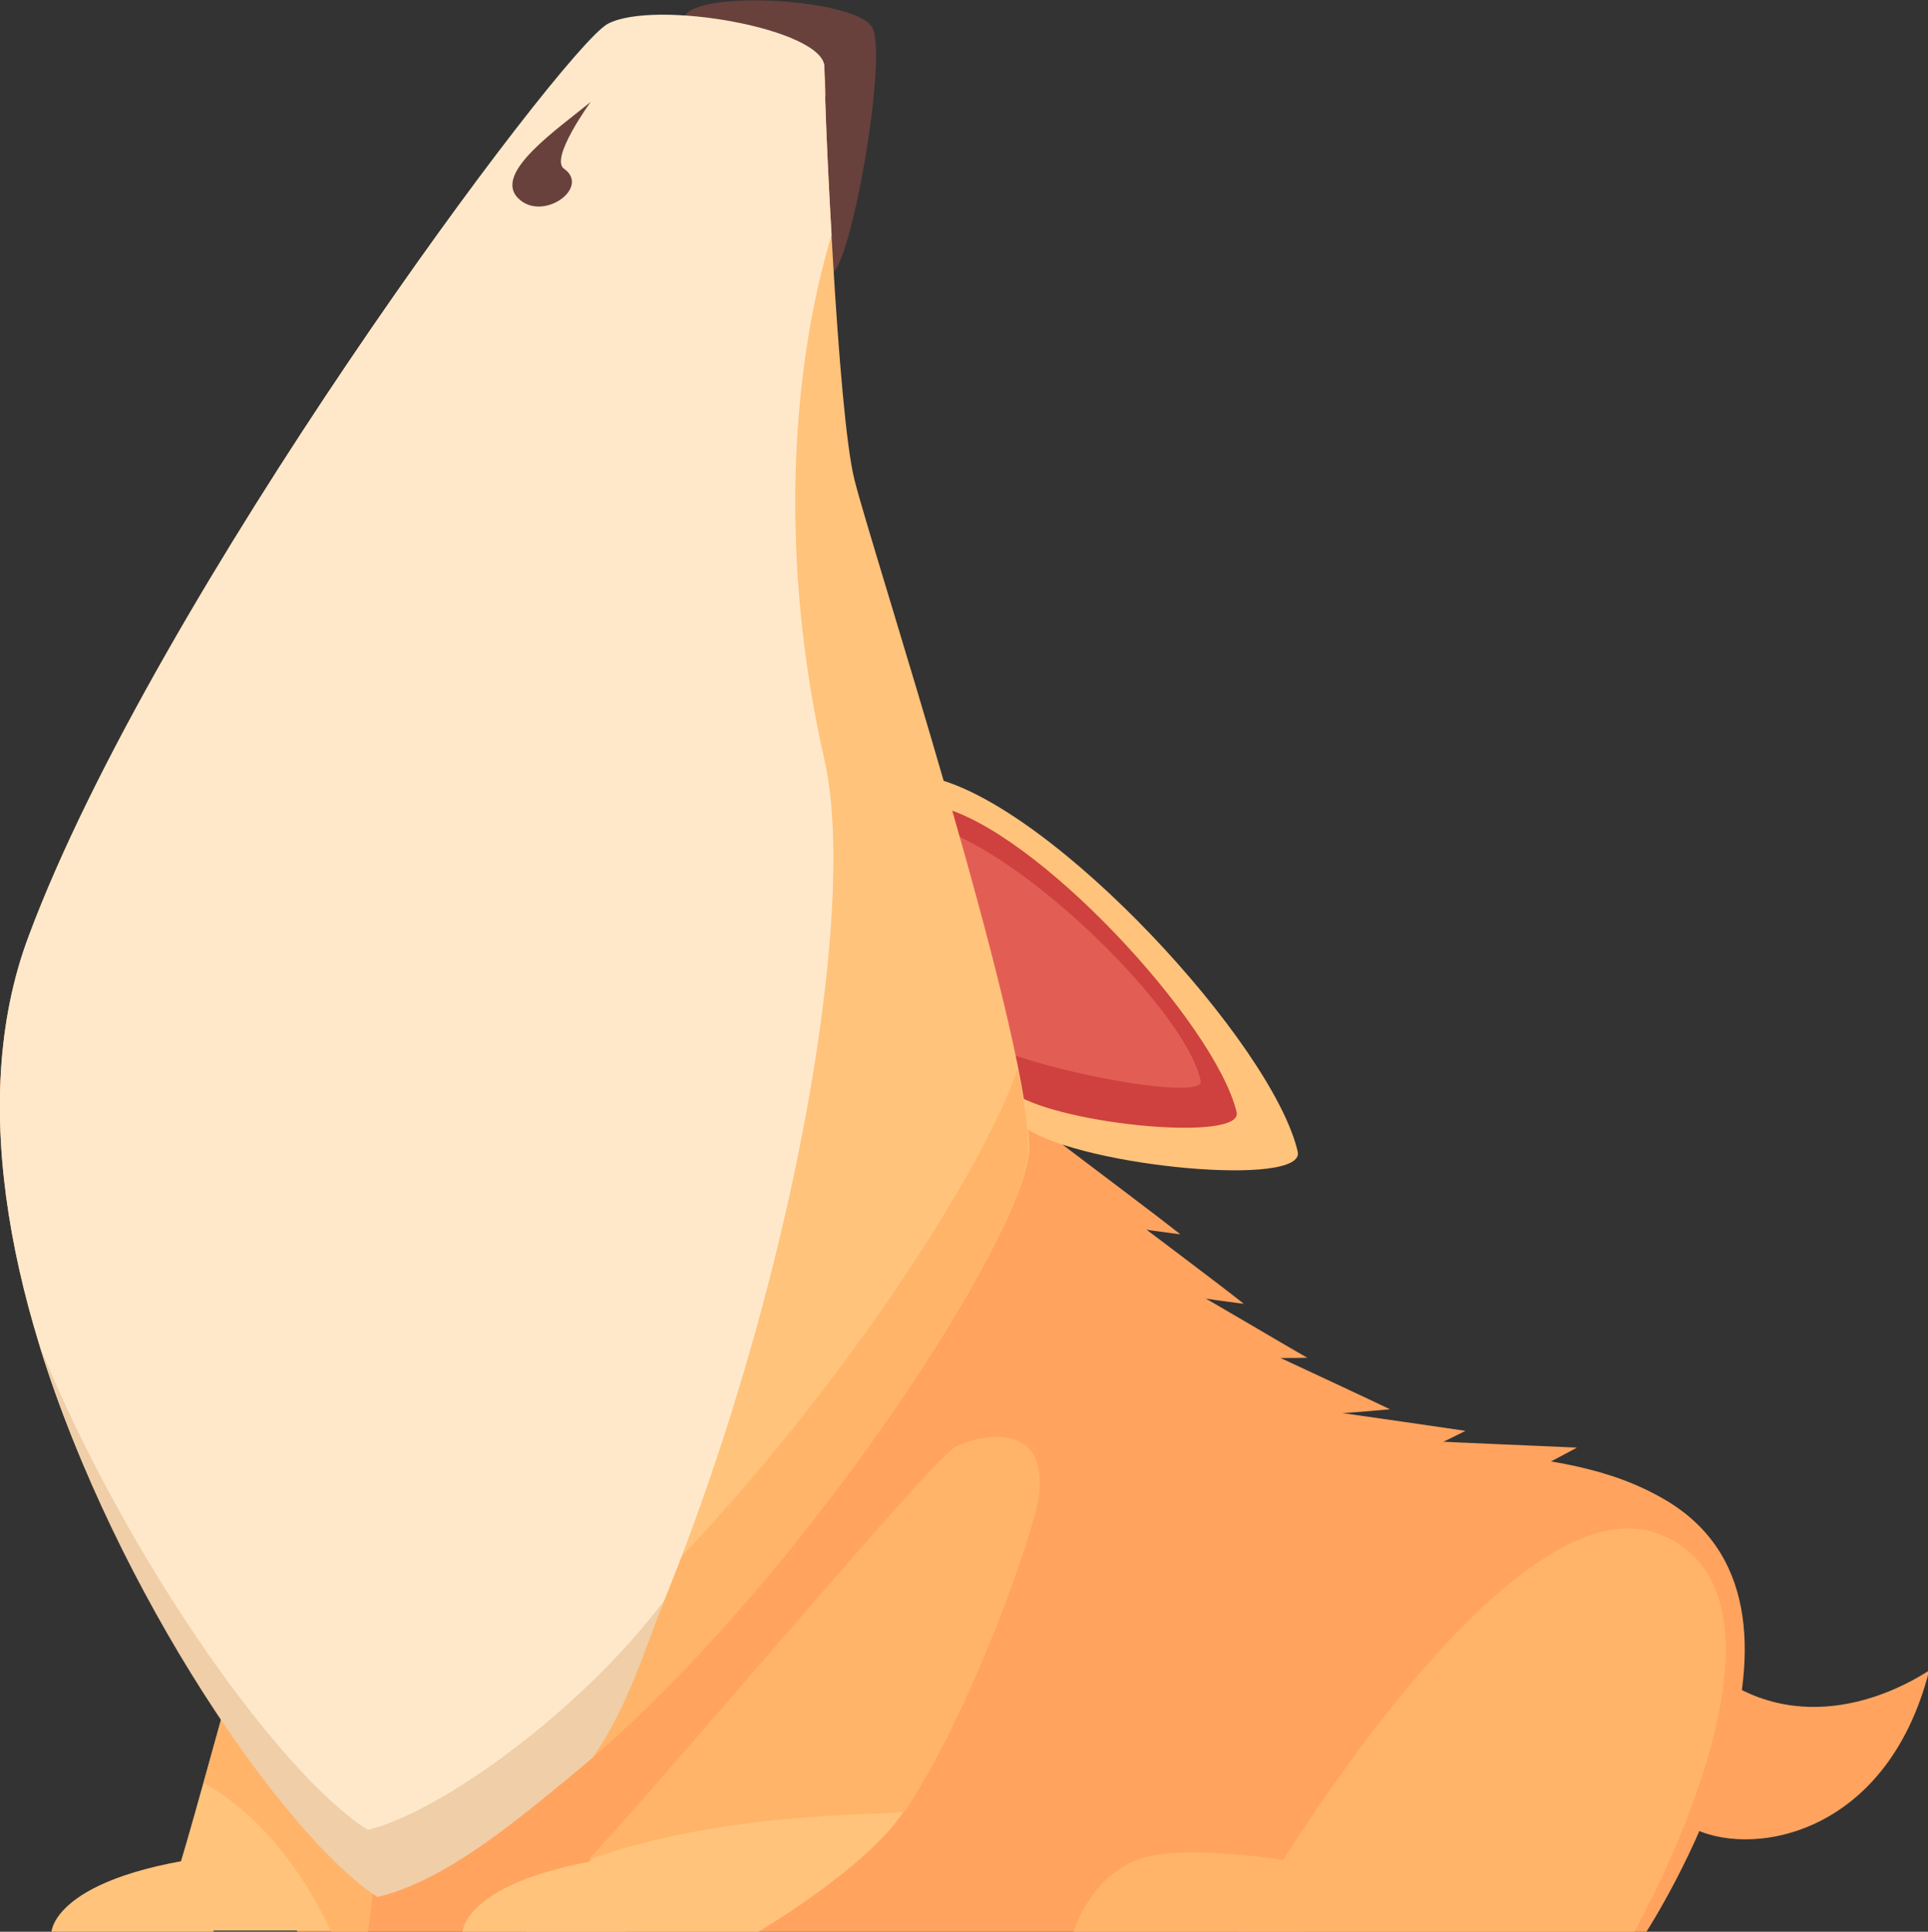
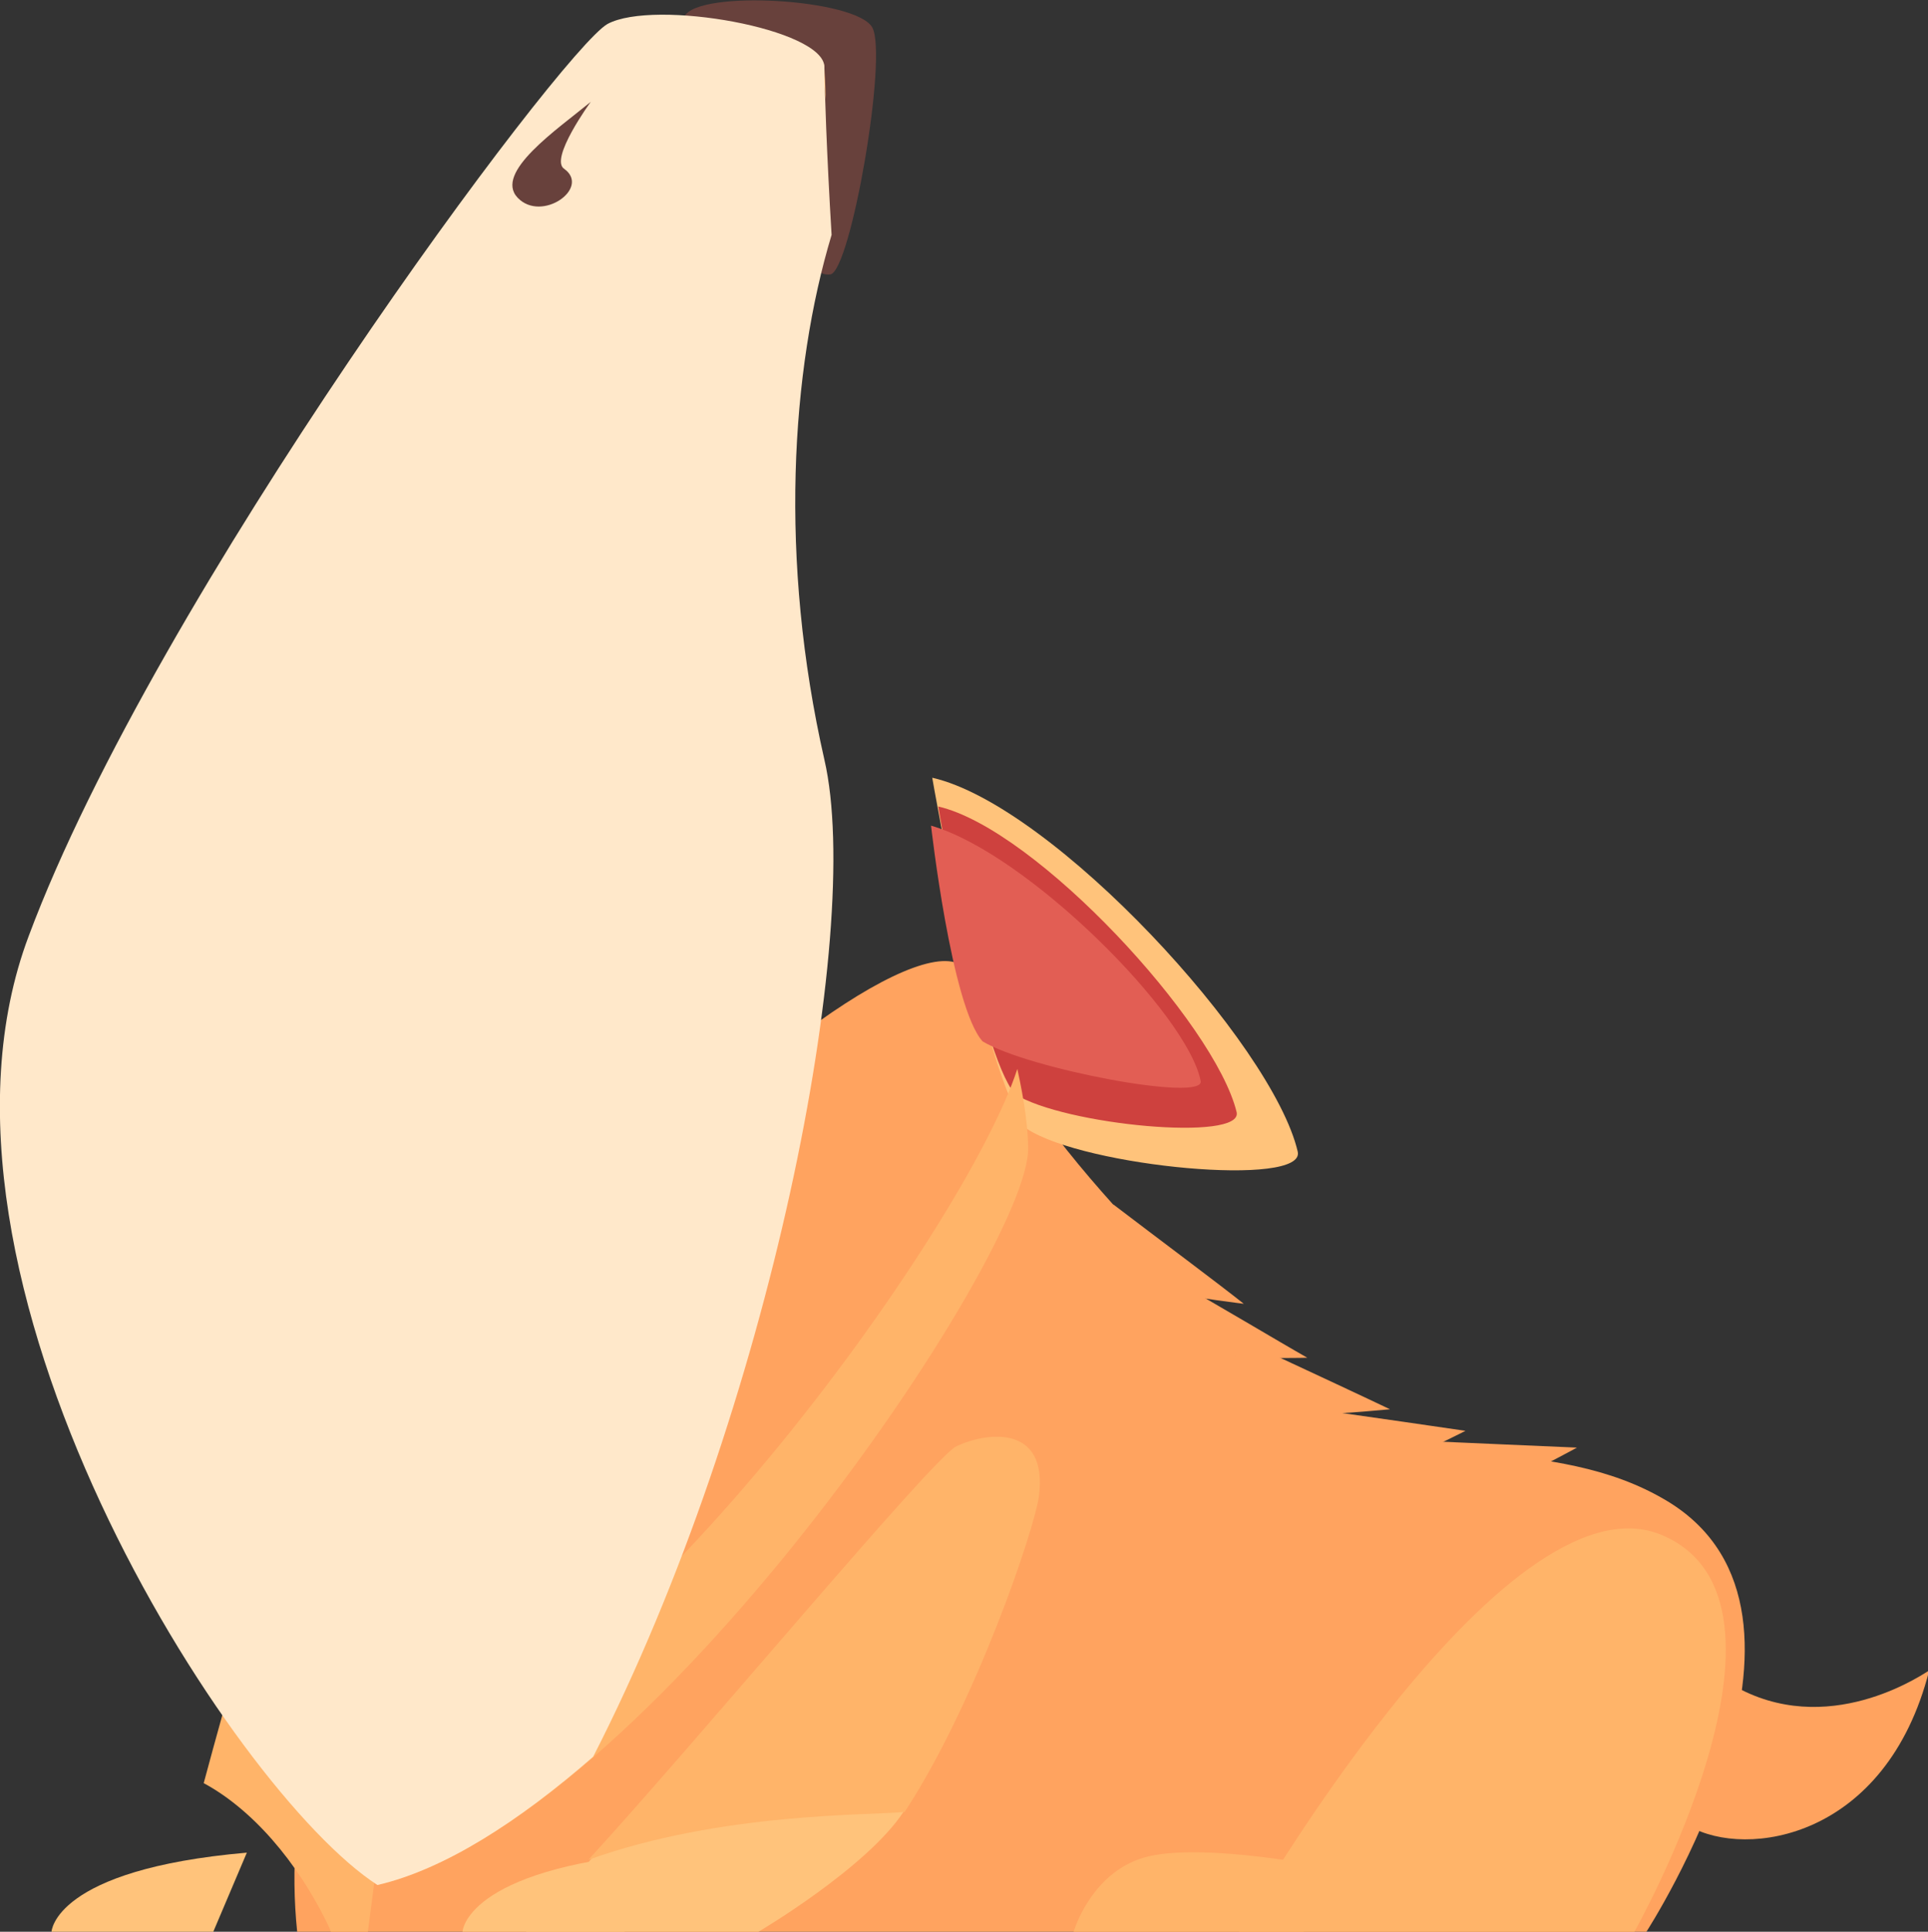
<svg xmlns="http://www.w3.org/2000/svg" version="1.1" id="Layer_1" x="0px" y="0px" width="160.9px" height="161.2px" viewBox="0 0 160.9 161.2" enable-background="new 0 0 160.9 161.2" xml:space="preserve">
  <rect x="0" y="0" width="160.9" height="161.2" fill="#333333" stroke="none" />
  <g>
    <path fill="#68413C" d="M69.3,22.9C65.4,23.5,55.9,3.6,57.1,1.4c1.1-2.3,14.4-1.5,15.7,0.9C74.1,4.7,71,22.6,69.3,22.9z" />
    <path fill="#FFA35F" d="M145.3,141l-4.3,11.4c4.7,2.7,16.4,1.1,20-13C160.9,139.4,153.2,145,145.3,141z" />
    <path fill="#FFA35F" d="M24.8,161.2h112.6c0,0,17.2-26.5,1.8-35.9c-9.9-6-21.3-1.8-30.9-9.9c-9.6-8.2-24.9-23.1-27.3-33.7   C78.4,71,20.5,119.6,24.8,161.2z" />
    <path fill="#FFA35F" d="M92.9,100.5c3.8,2.9,8.9,6.7,10.9,8.3c0,0-4.1-0.5-5.8-0.9C96.3,107.6,92.9,100.5,92.9,100.5z" />
-     <path fill="#FFA35F" d="M87.6,94.7c3.8,2.9,8.9,6.7,10.9,8.3c0,0-4.1-0.5-5.8-0.9C91.1,101.8,87.6,94.7,87.6,94.7z" />
    <path fill="#FFA35F" d="M97.2,106.4c4.1,2.3,9.6,5.6,11.9,6.9c0,0-4.1,0.1-5.9-0.1C101.5,112.9,97.2,106.4,97.2,106.4z" />
    <path fill="#FFA35F" d="M103.6,111.8c4.3,2,10.1,4.7,12.4,5.8c0,0-4.1,0.4-5.9,0.4C108.5,118,103.6,111.8,103.6,111.8z" />
    <path fill="#FFA35F" d="M109.8,117.6c4.9,0.7,10.5,1.5,12.5,1.8c0,0-3.1,1.6-4.6,2.1C116.1,122.1,109.8,117.6,109.8,117.6z" />
    <path fill="#FFA35F" d="M117.9,120.2c4.7,0.2,11.1,0.5,13.7,0.6c0,0-3.6,2-5.3,2.6S117.9,120.2,117.9,120.2z" />
    <path fill="#FFC37B" d="M80.1,121.5c-2.4,1.2-32.6,35.9-36.2,39.7h19.4c0,0,9-5.3,12.1-10c6-9,8.3-20.9,10.1-24.5   C88.3,121.2,82.6,120.3,80.1,121.5z" />
    <path fill="#FFB469" d="M75.5,151.2c5.9-9,10.8-23.5,11.2-26.3c0.8-6.1-4.4-5.4-6.9-4.2c-2,1-21.7,24.7-30.7,34.5   C60.2,151.2,72.8,151.5,75.5,151.2z" />
-     <path fill="#FFC37B" d="M22.3,132c-1.5,0.8-7.7,27.4-9.3,29.1h17.7c0,0,2.9-21.1,2.2-25C32.1,132.2,23.7,131.2,22.3,132z" />
    <path fill="#FFB469" d="M32.9,136.1c-0.7-4-9.1-5-10.6-4.1c-0.8,0.5-3.2,9-5.3,16.8c3.9,2.1,7.8,6.4,10.5,12.1   c0,0.1,0.1,0.2,0.1,0.3h3.1C30.7,161.2,33.6,140.1,32.9,136.1z" />
    <path fill="#FFC37B" d="M77.8,64.9c10.1,2.3,28.4,22.2,30.5,31.2c0.7,3-17.7,1.3-22.6-1.9C82.1,90,77.8,64.9,77.8,64.9z" />
    <path fill="#CE413E" d="M78.3,67.3c8.2,1.9,23.1,18.1,24.9,25.5c0.6,2.5-14.4,1.1-18.5-1.5C81.7,87.7,78.3,67.3,78.3,67.3z" />
    <path fill="#E25E54" d="M77.7,68.9c8,2.3,21.4,15.7,22.5,21.3c0.4,1.8-14.4-1-18.2-3.3C79.4,84,77.7,68.9,77.7,68.9z" />
-     <path fill="#FFC37B" d="M31.5,157.3c-12.1-7.8-39.8-50.8-29.1-79.2C13,49.7,46.8,4.2,50.7,2.1C54.6,0,68.8,2.5,68.8,5.6   c0,3.2,1.1,28.8,2.5,34.4c1.4,5.7,14.3,45.2,14.6,55.7C86,104.5,53.9,151.9,31.5,157.3z" />
    <g>
      <path fill="#FFB469" d="M68.9,8.3c0-1.2-0.1-2.2-0.1-2.6c0-0.1,0-0.3-0.1-0.4C68.7,6.2,68.8,7.2,68.9,8.3z" />
      <path fill="#FFB469" d="M84.9,89.2c-4.2,13.1-33.2,53.9-53.8,58.9c-9.3-6-27.9-33-31-58c-1.2,27.2,21,60.5,31.4,67.2    c22.4-5.3,54.5-52.8,54.3-61.5C85.8,94.2,85.5,91.9,84.9,89.2z" />
    </g>
    <path fill="#FFE8CA" d="M68.8,63.4C65,46.7,66,30.9,69.4,19.6C69,13,68.8,7.1,68.8,5.6c0-3.2-14.2-5.7-18.1-3.6   C46.8,4.2,13,49.7,2.4,78.1c-10.7,28.4,17,71.4,29.1,79.2c5.6-1.3,11.8-5.3,18-10.7C64.3,117.7,72.1,77.7,68.8,63.4z" />
    <g>
-       <path fill="#EFCEA8" d="M30.7,152.7c-7.2-4.5-20-22.3-27.4-40.4c6.4,20.7,20.5,41,28.2,46c5.6-1.3,11.8-6.4,18-11.7    c2.7-3.8,4.3-8.8,5.9-13C48.4,142.9,36.6,151.3,30.7,152.7z" />
-     </g>
+       </g>
    <path fill="#68413C" d="M49.3,8.5c-2.8,2.3-8.1,5.9-6.1,8s6.1-0.8,3.9-2.4C45.8,13.3,49.3,8.5,49.3,8.5z" />
    <path fill="#FFB469" d="M103.4,161.2h33c0,0,15.5-27.5,2.3-33.1C125.4,122.5,103.4,161.2,103.4,161.2z" />
    <path fill="#FFB469" d="M108.8,161.2H89.6c0,0,1.5-5.2,6.3-6.3c4.8-1.1,14.8,0.9,14.8,0.9L108.8,161.2z" />
    <path fill="#FFC37B" d="M52.1,161.2H38.6c0,0,0.2-5.2,16.3-6.6L52.1,161.2z" />
    <path fill="#FFC37B" d="M17.8,161.2H4.3c0,0,0.2-5.2,16.3-6.6L17.8,161.2z" />
  </g>
</svg>